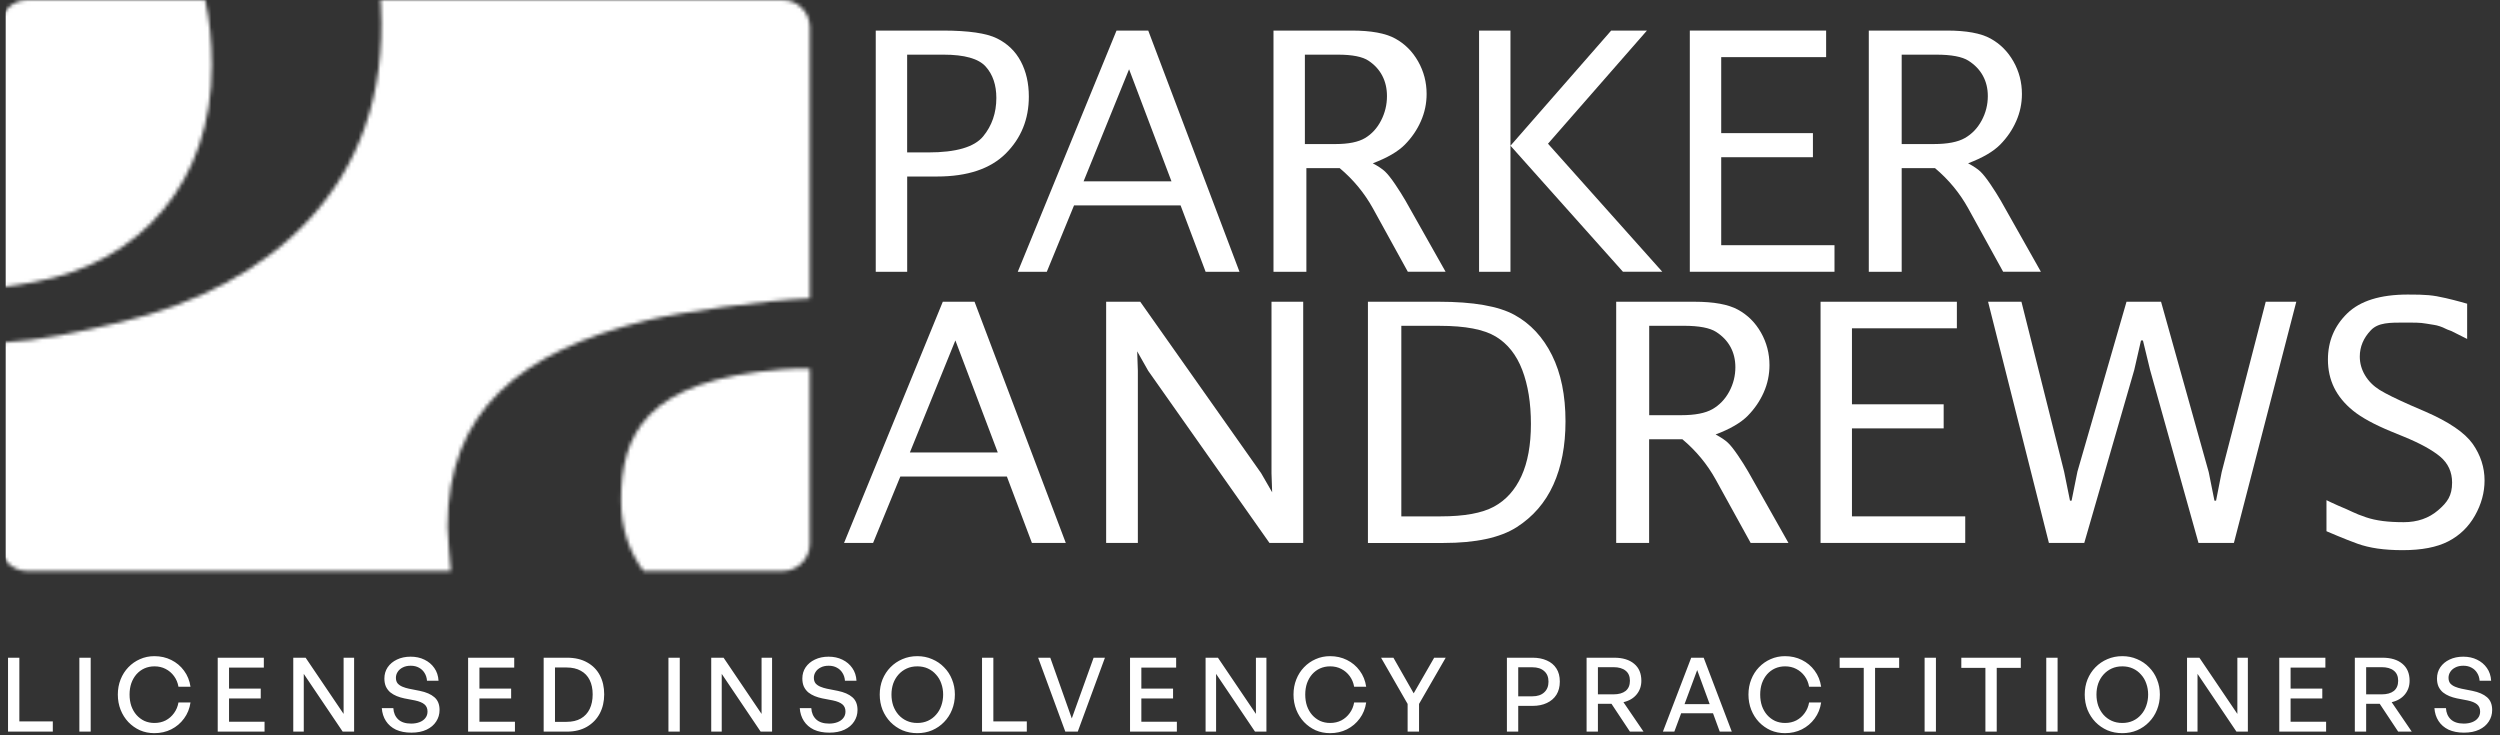
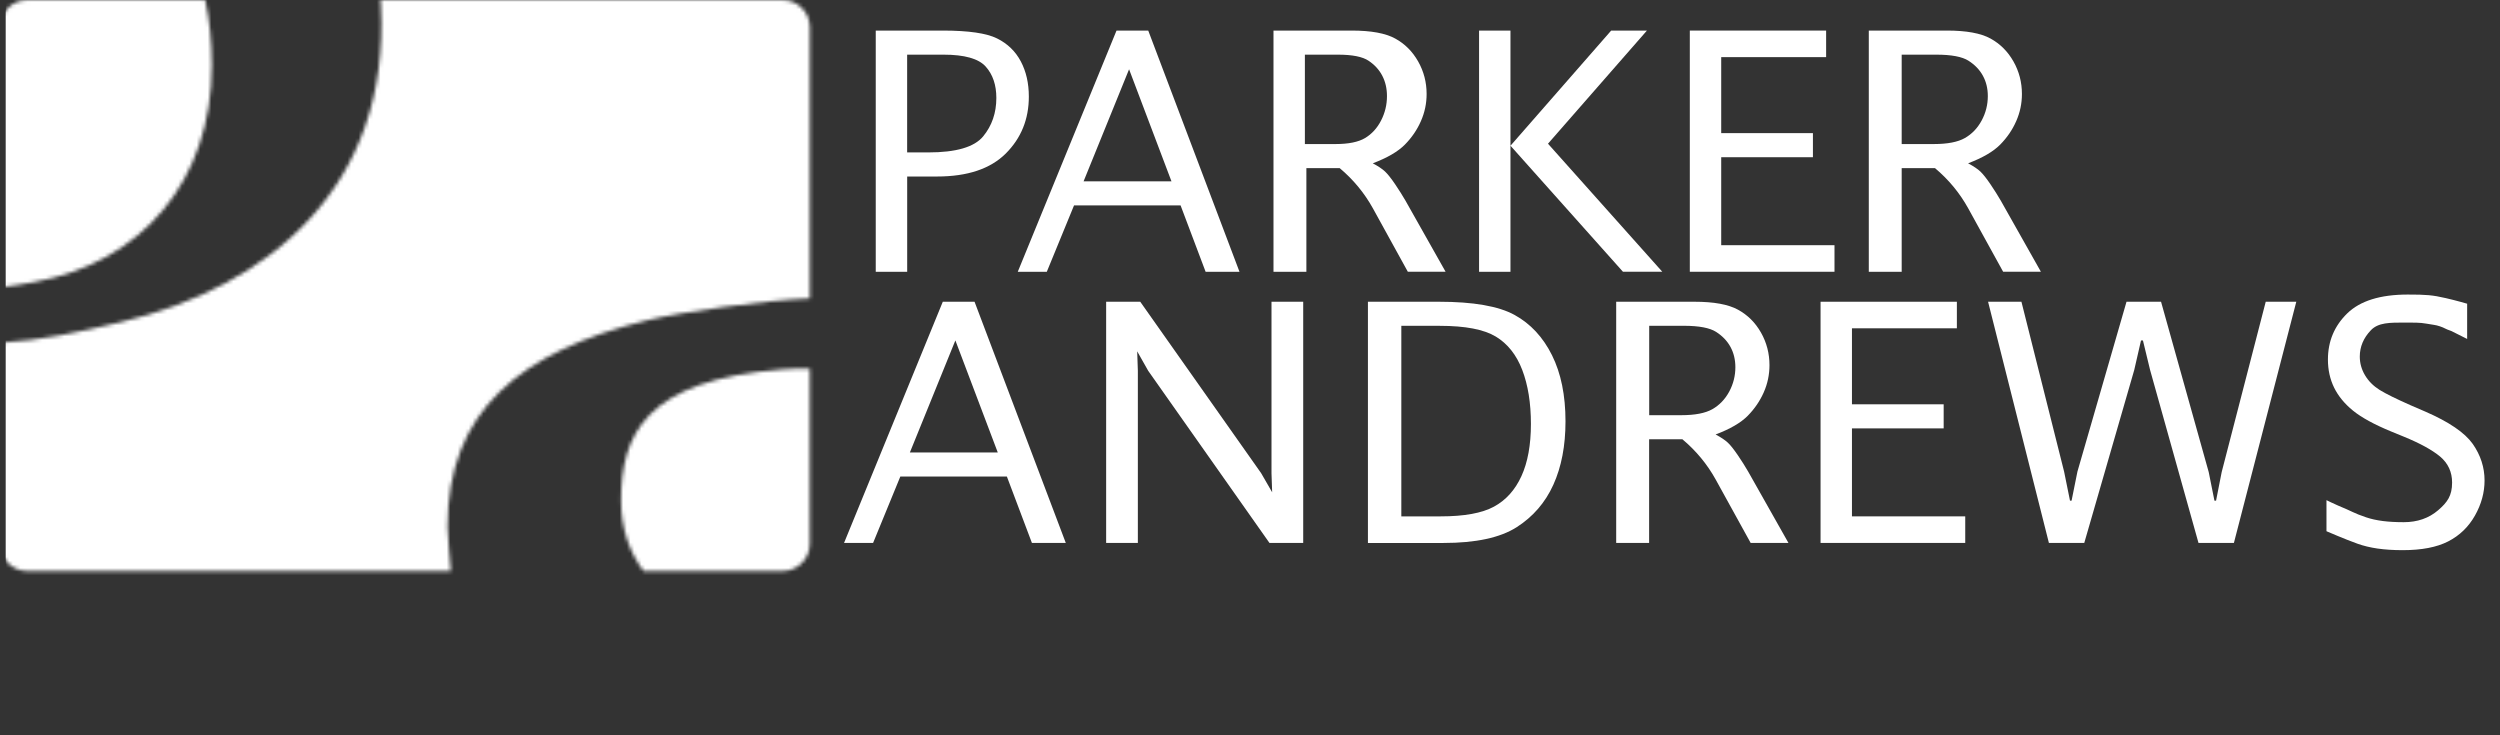
<svg xmlns="http://www.w3.org/2000/svg" width="680" height="200" viewBox="0 0 680 200" fill="none">
  <rect x="0" y="0" width="680" height="200" fill="#333333" stroke="none" />
-   <path d="M14.364 199H2.184V178.896H5.264V196.228H14.364V199ZM24.667 199H21.587V178.896H24.667V199ZM41.989 199.42C40.589 199.42 39.282 199.159 38.069 198.636C36.874 198.095 35.819 197.348 34.905 196.396C34.009 195.444 33.309 194.333 32.805 193.064C32.301 191.776 32.049 190.395 32.049 188.92C32.049 187.445 32.301 186.073 32.805 184.804C33.309 183.535 34.009 182.433 34.905 181.5C35.819 180.548 36.874 179.811 38.069 179.288C39.282 178.747 40.589 178.476 41.989 178.476C43.669 178.476 45.199 178.821 46.581 179.512C47.981 180.203 49.138 181.173 50.053 182.424C50.986 183.675 51.574 185.131 51.817 186.792H48.541C48.354 185.709 47.953 184.748 47.337 183.908C46.721 183.068 45.955 182.415 45.041 181.948C44.145 181.481 43.137 181.248 42.017 181.248C41.027 181.248 40.113 181.435 39.273 181.808C38.451 182.181 37.733 182.713 37.117 183.404C36.519 184.095 36.053 184.907 35.717 185.84C35.399 186.773 35.241 187.8 35.241 188.92C35.241 190.04 35.399 191.076 35.717 192.028C36.053 192.961 36.519 193.773 37.117 194.464C37.733 195.155 38.451 195.696 39.273 196.088C40.113 196.461 41.027 196.648 42.017 196.648C43.137 196.648 44.154 196.415 45.069 195.948C45.983 195.463 46.739 194.8 47.337 193.96C47.953 193.12 48.354 192.159 48.541 191.076H51.817C51.574 192.737 50.986 194.193 50.053 195.444C49.138 196.695 47.981 197.675 46.581 198.384C45.199 199.075 43.669 199.42 41.989 199.42ZM71.958 196.312V199H59.218V178.896H71.762V181.584H62.298V187.296H70.922V189.984H62.298V196.312H71.958ZM93.209 199L82.625 183.292V199H79.769V178.896H83.129L93.461 194.184V178.896H96.317V199H93.209ZM119.56 193.12C119.56 194.277 119.252 195.323 118.636 196.256C118.038 197.189 117.17 197.927 116.032 198.468C114.893 199.009 113.512 199.28 111.888 199.28C110.264 199.28 108.864 199.009 107.688 198.468C106.53 197.908 105.625 197.124 104.972 196.116C104.318 195.108 103.945 193.941 103.852 192.616H106.988C107.062 193.885 107.501 194.903 108.304 195.668C109.125 196.433 110.301 196.816 111.832 196.816C112.69 196.816 113.456 196.685 114.128 196.424C114.8 196.163 115.322 195.789 115.696 195.304C116.088 194.819 116.284 194.231 116.284 193.54C116.284 192.7 116.004 192.047 115.444 191.58C114.884 191.113 114.025 190.759 112.868 190.516L109.956 189.956C109.246 189.807 108.565 189.601 107.912 189.34C107.277 189.079 106.698 188.743 106.176 188.332C105.672 187.903 105.27 187.38 104.972 186.764C104.692 186.129 104.552 185.392 104.552 184.552C104.552 183.413 104.85 182.396 105.448 181.5C106.064 180.604 106.904 179.904 107.968 179.4C109.05 178.877 110.292 178.616 111.692 178.616C113.092 178.616 114.342 178.887 115.444 179.428C116.564 179.969 117.46 180.725 118.132 181.696C118.822 182.667 119.205 183.824 119.28 185.168H116.144C116.088 184.365 115.864 183.656 115.472 183.04C115.098 182.424 114.594 181.948 113.96 181.612C113.325 181.257 112.578 181.08 111.72 181.08C110.861 181.08 110.133 181.239 109.536 181.556C108.938 181.855 108.481 182.256 108.164 182.76C107.846 183.245 107.688 183.777 107.688 184.356C107.688 184.991 107.846 185.504 108.164 185.896C108.5 186.269 108.938 186.568 109.48 186.792C110.021 187.016 110.6 187.193 111.216 187.324L114.184 187.912C115.92 188.267 117.245 188.845 118.16 189.648C119.093 190.451 119.56 191.608 119.56 193.12ZM140.065 196.312V199H127.325V178.896H139.869V181.584H130.405V187.296H139.029V189.984H130.405V196.312H140.065ZM154.233 199H147.877V178.896H154.233C156.38 178.896 158.209 179.325 159.721 180.184C161.233 181.024 162.381 182.191 163.165 183.684C163.949 185.177 164.341 186.904 164.341 188.864C164.341 190.805 163.94 192.541 163.137 194.072C162.334 195.584 161.168 196.788 159.637 197.684C158.125 198.561 156.324 199 154.233 199ZM150.957 181.556V196.34H154.093C155.642 196.34 156.94 196.041 157.985 195.444C159.049 194.828 159.852 193.96 160.393 192.84C160.934 191.72 161.205 190.395 161.205 188.864C161.205 187.352 160.934 186.055 160.393 184.972C159.852 183.871 159.049 183.031 157.985 182.452C156.94 181.855 155.642 181.556 154.093 181.556H150.957ZM184.896 199H181.816V178.896H184.896V199ZM206.894 199L196.31 183.292V199H193.454V178.896H196.814L207.146 194.184V178.896H210.002V199H206.894ZM233.244 193.12C233.244 194.277 232.936 195.323 232.32 196.256C231.723 197.189 230.855 197.927 229.716 198.468C228.577 199.009 227.196 199.28 225.572 199.28C223.948 199.28 222.548 199.009 221.372 198.468C220.215 197.908 219.309 197.124 218.656 196.116C218.003 195.108 217.629 193.941 217.536 192.616H220.672C220.747 193.885 221.185 194.903 221.988 195.668C222.809 196.433 223.985 196.816 225.516 196.816C226.375 196.816 227.14 196.685 227.812 196.424C228.484 196.163 229.007 195.789 229.38 195.304C229.772 194.819 229.968 194.231 229.968 193.54C229.968 192.7 229.688 192.047 229.128 191.58C228.568 191.113 227.709 190.759 226.552 190.516L223.64 189.956C222.931 189.807 222.249 189.601 221.596 189.34C220.961 189.079 220.383 188.743 219.86 188.332C219.356 187.903 218.955 187.38 218.656 186.764C218.376 186.129 218.236 185.392 218.236 184.552C218.236 183.413 218.535 182.396 219.132 181.5C219.748 180.604 220.588 179.904 221.652 179.4C222.735 178.877 223.976 178.616 225.376 178.616C226.776 178.616 228.027 178.887 229.128 179.428C230.248 179.969 231.144 180.725 231.816 181.696C232.507 182.667 232.889 183.824 232.964 185.168H229.828C229.772 184.365 229.548 183.656 229.156 183.04C228.783 182.424 228.279 181.948 227.644 181.612C227.009 181.257 226.263 181.08 225.404 181.08C224.545 181.08 223.817 181.239 223.22 181.556C222.623 181.855 222.165 182.256 221.848 182.76C221.531 183.245 221.372 183.777 221.372 184.356C221.372 184.991 221.531 185.504 221.848 185.896C222.184 186.269 222.623 186.568 223.164 186.792C223.705 187.016 224.284 187.193 224.9 187.324L227.868 187.912C229.604 188.267 230.929 188.845 231.844 189.648C232.777 190.451 233.244 191.608 233.244 193.12ZM249.507 199.42C248.051 199.42 246.698 199.159 245.447 198.636C244.215 198.095 243.132 197.348 242.199 196.396C241.284 195.444 240.566 194.333 240.043 193.064C239.539 191.776 239.287 190.395 239.287 188.92C239.287 187.445 239.539 186.073 240.043 184.804C240.566 183.535 241.284 182.433 242.199 181.5C243.132 180.548 244.215 179.811 245.447 179.288C246.698 178.747 248.051 178.476 249.507 178.476C250.963 178.476 252.307 178.747 253.539 179.288C254.79 179.811 255.872 180.548 256.787 181.5C257.72 182.433 258.439 183.535 258.943 184.804C259.466 186.073 259.727 187.445 259.727 188.92C259.727 190.395 259.466 191.776 258.943 193.064C258.439 194.333 257.72 195.444 256.787 196.396C255.872 197.348 254.79 198.095 253.539 198.636C252.307 199.159 250.963 199.42 249.507 199.42ZM249.507 196.648C250.571 196.648 251.532 196.452 252.391 196.06C253.25 195.668 253.987 195.117 254.603 194.408C255.238 193.699 255.714 192.877 256.031 191.944C256.367 190.992 256.535 189.984 256.535 188.92C256.535 187.856 256.367 186.857 256.031 185.924C255.714 184.991 255.238 184.179 254.603 183.488C253.987 182.779 253.25 182.228 252.391 181.836C251.532 181.444 250.571 181.248 249.507 181.248C248.443 181.248 247.482 181.444 246.623 181.836C245.764 182.228 245.018 182.779 244.383 183.488C243.767 184.179 243.291 184.991 242.955 185.924C242.638 186.857 242.479 187.856 242.479 188.92C242.479 189.984 242.638 190.992 242.955 191.944C243.291 192.877 243.767 193.699 244.383 194.408C245.018 195.117 245.764 195.668 246.623 196.06C247.482 196.452 248.443 196.648 249.507 196.648ZM279.292 199H267.112V178.896H270.192V196.228H279.292V199ZM300.544 178.896L293.152 199H289.764L282.372 178.896H285.676L291.528 195.416L297.464 178.896H300.544ZM320.108 196.312V199H307.368V178.896H319.912V181.584H310.448V187.296H319.072V189.984H310.448V196.312H320.108ZM341.359 199L330.775 183.292V199H327.919V178.896H331.279L341.611 194.184V178.896H344.467V199H341.359ZM361.774 199.42C360.374 199.42 359.067 199.159 357.854 198.636C356.659 198.095 355.604 197.348 354.69 196.396C353.794 195.444 353.094 194.333 352.59 193.064C352.086 191.776 351.834 190.395 351.834 188.92C351.834 187.445 352.086 186.073 352.59 184.804C353.094 183.535 353.794 182.433 354.69 181.5C355.604 180.548 356.659 179.811 357.854 179.288C359.067 178.747 360.374 178.476 361.774 178.476C363.454 178.476 364.984 178.821 366.366 179.512C367.766 180.203 368.923 181.173 369.838 182.424C370.771 183.675 371.359 185.131 371.602 186.792H368.326C368.139 185.709 367.738 184.748 367.122 183.908C366.506 183.068 365.74 182.415 364.826 181.948C363.93 181.481 362.922 181.248 361.802 181.248C360.812 181.248 359.898 181.435 359.058 181.808C358.236 182.181 357.518 182.713 356.902 183.404C356.304 184.095 355.838 184.907 355.502 185.84C355.184 186.773 355.026 187.8 355.026 188.92C355.026 190.04 355.184 191.076 355.502 192.028C355.838 192.961 356.304 193.773 356.902 194.464C357.518 195.155 358.236 195.696 359.058 196.088C359.898 196.461 360.812 196.648 361.802 196.648C362.922 196.648 363.939 196.415 364.854 195.948C365.768 195.463 366.524 194.8 367.122 193.96C367.738 193.12 368.139 192.159 368.326 191.076H371.602C371.359 192.737 370.771 194.193 369.838 195.444C368.923 196.695 367.766 197.675 366.366 198.384C364.984 199.075 363.454 199.42 361.774 199.42ZM385.98 191.468V199H382.872V191.468L375.648 178.896H379.008L384.524 188.584L390.096 178.896H393.232L385.98 191.468ZM416.851 192H412.959V199H409.879V178.896H416.851C418.345 178.896 419.642 179.148 420.743 179.652C421.863 180.137 422.731 180.865 423.347 181.836C423.963 182.788 424.271 183.973 424.271 185.392C424.271 186.792 423.963 187.987 423.347 188.976C422.731 189.947 421.863 190.693 420.743 191.216C419.642 191.739 418.345 192 416.851 192ZM416.823 181.5H412.959V189.396H416.823C418.186 189.396 419.25 189.041 420.015 188.332C420.799 187.623 421.191 186.652 421.191 185.42C421.191 184.169 420.799 183.208 420.015 182.536C419.25 181.845 418.186 181.5 416.823 181.5ZM434.632 199H431.552V178.896H439.056C441.371 178.896 443.181 179.447 444.488 180.548C445.795 181.631 446.448 183.171 446.448 185.168C446.448 186.605 446.019 187.847 445.16 188.892C444.301 189.937 443.107 190.637 441.576 190.992L447.036 199H443.34L438.328 191.44H434.632V199ZM434.632 181.472V188.864H438.86C440.279 188.864 441.38 188.556 442.164 187.94C442.948 187.305 443.34 186.381 443.34 185.168C443.34 183.955 442.948 183.04 442.164 182.424C441.38 181.789 440.279 181.472 438.86 181.472H434.632ZM457.016 191.524H466.368L467.208 194.016H455.98L457.016 191.524ZM467.768 199L461.636 182.256L455.42 199H452.312L460.012 178.896H463.4L471.044 199H467.768ZM485.521 199.42C484.121 199.42 482.814 199.159 481.601 198.636C480.406 198.095 479.351 197.348 478.437 196.396C477.541 195.444 476.841 194.333 476.337 193.064C475.833 191.776 475.581 190.395 475.581 188.92C475.581 187.445 475.833 186.073 476.337 184.804C476.841 183.535 477.541 182.433 478.437 181.5C479.351 180.548 480.406 179.811 481.601 179.288C482.814 178.747 484.121 178.476 485.521 178.476C487.201 178.476 488.731 178.821 490.113 179.512C491.513 180.203 492.67 181.173 493.585 182.424C494.518 183.675 495.106 185.131 495.349 186.792H492.073C491.886 185.709 491.485 184.748 490.869 183.908C490.253 183.068 489.487 182.415 488.573 181.948C487.677 181.481 486.669 181.248 485.549 181.248C484.559 181.248 483.645 181.435 482.805 181.808C481.983 182.181 481.265 182.713 480.649 183.404C480.051 184.095 479.585 184.907 479.249 185.84C478.931 186.773 478.773 187.8 478.773 188.92C478.773 190.04 478.931 191.076 479.249 192.028C479.585 192.961 480.051 193.773 480.649 194.464C481.265 195.155 481.983 195.696 482.805 196.088C483.645 196.461 484.559 196.648 485.549 196.648C486.669 196.648 487.686 196.415 488.601 195.948C489.515 195.463 490.271 194.8 490.869 193.96C491.485 193.12 491.886 192.159 492.073 191.076H495.349C495.106 192.737 494.518 194.193 493.585 195.444C492.67 196.695 491.513 197.675 490.113 198.384C488.731 199.075 487.201 199.42 485.521 199.42ZM510.019 199H506.939V181.668H500.387V178.896H516.571V181.668H510.019V199ZM526.573 199H523.493V178.896H526.573V199ZM543.11 199H540.03V181.668H533.478V178.896H549.662V181.668H543.11V199ZM559.664 199H556.584V178.896H559.664V199ZM577.265 199.42C575.809 199.42 574.456 199.159 573.205 198.636C571.973 198.095 570.891 197.348 569.957 196.396C569.043 195.444 568.324 194.333 567.801 193.064C567.297 191.776 567.045 190.395 567.045 188.92C567.045 187.445 567.297 186.073 567.801 184.804C568.324 183.535 569.043 182.433 569.957 181.5C570.891 180.548 571.973 179.811 573.205 179.288C574.456 178.747 575.809 178.476 577.265 178.476C578.721 178.476 580.065 178.747 581.297 179.288C582.548 179.811 583.631 180.548 584.545 181.5C585.479 182.433 586.197 183.535 586.701 184.804C587.224 186.073 587.485 187.445 587.485 188.92C587.485 190.395 587.224 191.776 586.701 193.064C586.197 194.333 585.479 195.444 584.545 196.396C583.631 197.348 582.548 198.095 581.297 198.636C580.065 199.159 578.721 199.42 577.265 199.42ZM577.265 196.648C578.329 196.648 579.291 196.452 580.149 196.06C581.008 195.668 581.745 195.117 582.361 194.408C582.996 193.699 583.472 192.877 583.789 191.944C584.125 190.992 584.293 189.984 584.293 188.92C584.293 187.856 584.125 186.857 583.789 185.924C583.472 184.991 582.996 184.179 582.361 183.488C581.745 182.779 581.008 182.228 580.149 181.836C579.291 181.444 578.329 181.248 577.265 181.248C576.201 181.248 575.24 181.444 574.381 181.836C573.523 182.228 572.776 182.779 572.141 183.488C571.525 184.179 571.049 184.991 570.713 185.924C570.396 186.857 570.237 187.856 570.237 188.92C570.237 189.984 570.396 190.992 570.713 191.944C571.049 192.877 571.525 193.699 572.141 194.408C572.776 195.117 573.523 195.668 574.381 196.06C575.24 196.452 576.201 196.648 577.265 196.648ZM608.311 199L597.727 183.292V199H594.871V178.896H598.231L608.563 194.184V178.896H611.419V199H608.311ZM632.701 196.312V199H619.961V178.896H632.505V181.584H623.041V187.296H631.665V189.984H623.041V196.312H632.701ZM643.593 199H640.513V178.896H648.017C650.332 178.896 652.142 179.447 653.449 180.548C654.756 181.631 655.409 183.171 655.409 185.168C655.409 186.605 654.98 187.847 654.121 188.892C653.262 189.937 652.068 190.637 650.537 190.992L655.997 199H652.301L647.289 191.44H643.593V199ZM643.593 181.472V188.864H647.821C649.24 188.864 650.341 188.556 651.125 187.94C651.909 187.305 652.301 186.381 652.301 185.168C652.301 183.955 651.909 183.04 651.125 182.424C650.341 181.789 649.24 181.472 647.821 181.472H643.593ZM677.87 193.12C677.87 194.277 677.562 195.323 676.946 196.256C676.349 197.189 675.481 197.927 674.342 198.468C673.203 199.009 671.822 199.28 670.198 199.28C668.574 199.28 667.174 199.009 665.998 198.468C664.841 197.908 663.935 197.124 663.282 196.116C662.629 195.108 662.255 193.941 662.162 192.616H665.298C665.373 193.885 665.811 194.903 666.614 195.668C667.435 196.433 668.611 196.816 670.142 196.816C671.001 196.816 671.766 196.685 672.438 196.424C673.11 196.163 673.633 195.789 674.006 195.304C674.398 194.819 674.594 194.231 674.594 193.54C674.594 192.7 674.314 192.047 673.754 191.58C673.194 191.113 672.335 190.759 671.178 190.516L668.266 189.956C667.557 189.807 666.875 189.601 666.222 189.34C665.587 189.079 665.009 188.743 664.486 188.332C663.982 187.903 663.581 187.38 663.282 186.764C663.002 186.129 662.862 185.392 662.862 184.552C662.862 183.413 663.161 182.396 663.758 181.5C664.374 180.604 665.214 179.904 666.278 179.4C667.361 178.877 668.602 178.616 670.002 178.616C671.402 178.616 672.653 178.887 673.754 179.428C674.874 179.969 675.77 180.725 676.442 181.696C677.133 182.667 677.515 183.824 677.59 185.168H674.454C674.398 184.365 674.174 183.656 673.782 183.04C673.409 182.424 672.905 181.948 672.27 181.612C671.635 181.257 670.889 181.08 670.03 181.08C669.171 181.08 668.443 181.239 667.846 181.556C667.249 181.855 666.791 182.256 666.474 182.76C666.157 183.245 665.998 183.777 665.998 184.356C665.998 184.991 666.157 185.504 666.474 185.896C666.81 186.269 667.249 186.568 667.79 186.792C668.331 187.016 668.91 187.193 669.526 187.324L672.494 187.912C674.23 188.267 675.555 188.845 676.47 189.648C677.403 190.451 677.87 191.608 677.87 193.12Z" fill="white" />
  <path d="M246.743 73.93H238.203V8.315H256.469C263.427 8.315 268.344 9.031 271.197 10.453C274.062 11.874 276.21 13.959 277.664 16.706C279.117 19.452 279.844 22.648 279.844 26.282C279.844 32.428 277.749 37.579 273.57 41.758C269.38 45.927 263.149 48.011 254.866 48.011H246.754V73.919L246.743 73.93ZM246.743 41.459H252.493C260.05 41.459 265.02 40.005 267.414 37.098C269.808 34.191 271.005 30.707 271.005 26.635C271.005 23.108 270.043 20.265 268.108 18.106C266.174 15.947 262.348 14.867 256.629 14.867H246.743V41.459Z" fill="white" />
  <path d="M284.739 73.93H276.83L303.689 8.326H312.325L337.143 73.93H327.93L321.122 55.877H292.135L284.729 73.93H284.739ZM294.733 49.326H318.642L307.109 18.843L294.733 49.326Z" fill="white" />
  <path d="M355.345 73.93H346.389V8.315H367.679C372.917 8.315 376.85 9.031 379.479 10.474C382.108 11.906 384.192 13.991 385.732 16.706C387.271 19.42 388.04 22.381 388.04 25.566C388.04 28.131 387.527 30.589 386.49 32.941C385.464 35.292 384.011 37.419 382.14 39.322C380.27 41.224 377.352 42.923 373.397 44.42C374.883 45.211 375.995 45.959 376.743 46.664C377.48 47.37 378.389 48.513 379.458 50.084C380.526 51.666 381.456 53.141 382.258 54.52L393.203 73.919H382.931L373.43 56.668C371.121 52.5 368.107 48.845 364.387 45.724H355.335V73.919L355.345 73.93ZM354.928 39.182H363.276C366.803 39.182 369.475 38.637 371.303 37.547C373.12 36.457 374.573 34.875 375.642 32.802C376.711 30.728 377.256 28.505 377.256 26.132C377.256 24.07 376.828 22.231 375.984 20.607C375.14 18.982 373.9 17.625 372.254 16.524C370.619 15.423 367.84 14.867 363.906 14.867H354.928V39.172V39.182Z" fill="white" />
  <path d="M410.846 73.93H402.307V8.315H410.846V39.642L438.24 8.315H447.966L421.054 39.086L452.145 73.919H441.446L410.846 39.631V73.919V73.93Z" fill="white" />
  <path d="M459.629 73.93V8.315H496.706V15.54H468.169V36.211H493.115V42.763H468.169V66.694H498.982V73.919H459.629V73.93Z" fill="white" />
  <path d="M517.269 73.93H508.312V8.315H529.603C534.84 8.315 538.774 9.031 541.403 10.474C544.032 11.917 546.116 13.991 547.655 16.706C549.194 19.42 549.964 22.381 549.964 25.566C549.964 28.131 549.451 30.589 548.414 32.941C547.388 35.292 545.935 37.419 544.064 39.322C542.194 41.224 539.276 42.923 535.321 44.42C536.807 45.211 537.919 45.959 538.667 46.664C539.404 47.37 540.313 48.513 541.381 50.084C542.45 51.656 543.38 53.141 544.182 54.52L555.126 73.919H544.855L535.353 56.668C533.045 52.5 530.031 48.845 526.311 45.724H517.258V73.919L517.269 73.93ZM517.269 39.182H526.023C529.721 39.182 532.532 38.637 534.445 37.547C536.358 36.457 537.876 34.875 538.998 32.802C540.12 30.728 540.687 28.505 540.687 26.132C540.687 24.07 540.238 22.231 539.351 20.607C538.464 18.982 537.16 17.625 535.439 16.524C533.718 15.423 530.8 14.867 526.685 14.867H517.258V39.172L517.269 39.182Z" fill="white" />
  <path d="M237.491 147.677H229.582L256.441 82.074H265.077L289.895 147.677H280.682L273.873 129.625H244.887L237.481 147.677H237.491ZM247.485 123.073H271.394L259.861 92.591L247.485 123.073Z" fill="white" />
  <path d="M309.496 147.677H300.871V82.074H310.148L343.025 128.695L346.028 133.9L345.847 128.738V82.074H354.472V147.677H345.291L312.307 100.853L309.315 95.562L309.496 100.842V147.677Z" fill="white" />
  <path d="M372.076 147.677V82.074H391.368C400.752 82.074 407.614 83.271 411.964 85.665C416.314 88.059 419.702 91.715 422.15 96.631C424.597 101.547 425.816 107.544 425.816 114.619C425.816 121.246 424.715 126.985 422.513 131.848C420.312 136.711 416.977 140.559 412.509 143.413C408.042 146.256 401.415 147.688 392.64 147.688H372.087L372.076 147.677ZM381.161 140.452H391.881C398.273 140.452 403.104 139.576 406.353 137.812C409.613 136.049 412.103 133.28 413.824 129.518C415.545 125.756 416.41 121.021 416.41 115.324C416.41 109.628 415.619 104.722 414.048 100.618C412.477 96.513 410.072 93.489 406.845 91.543C403.617 89.598 398.551 88.626 391.646 88.626H381.161V140.452Z" fill="white" />
  <path d="M448.571 147.677H439.604V82.074H460.916C466.153 82.074 470.086 82.79 472.726 84.233C475.366 85.676 477.45 87.749 478.989 90.464C480.528 93.179 481.298 96.139 481.298 99.324C481.298 101.89 480.785 104.348 479.748 106.699C478.711 109.051 477.268 111.177 475.398 113.08C473.528 114.982 470.61 116.682 466.644 118.178C468.13 118.969 469.242 119.717 469.99 120.423C470.738 121.128 471.636 122.272 472.705 123.843C473.773 125.414 474.714 126.9 475.505 128.278L486.46 147.677H476.178L466.666 130.427C464.357 126.258 461.332 122.603 457.613 119.482H448.56V147.677H448.571ZM448.571 112.93H457.335C461.044 112.93 463.855 112.385 465.768 111.295C467.681 110.205 469.199 108.623 470.332 106.55C471.454 104.476 472.021 102.253 472.021 99.88C472.021 97.817 471.572 95.979 470.684 94.354C469.797 92.73 468.493 91.372 466.773 90.272C465.052 89.171 462.134 88.615 458.008 88.615H448.582V112.92L448.571 112.93Z" fill="white" />
  <path d="M495.191 147.677V82.074H532.268V89.299H503.731V109.97H528.677V116.521H503.731V140.452H534.545V147.677H495.191Z" fill="white" />
  <path d="M566.942 147.677H557.301L540.756 82.074H549.83L561.437 128.278L563.04 136.188H563.468L565.061 128.278L578.41 82.074H587.805L600.77 128.407L602.33 136.188H602.768L604.297 128.407L616.278 82.074H624.593L607.621 147.677H597.991L584.823 100.628L582.878 92.602H582.354L580.516 100.628L566.92 147.677H566.942Z" fill="white" />
  <path d="M632.811 136.049C632.811 136.049 635.035 137.139 635.975 137.524C639.823 139.095 640.229 139.586 643.542 140.698C646.321 141.639 649.57 142.034 653.824 142.034C657.544 142.034 660.665 140.944 663.187 138.774C665.709 136.604 666.971 134.809 666.971 131.26C666.971 128.385 665.891 126.034 663.721 124.196C661.552 122.389 658.26 120.583 653.846 118.777L650.425 117.377C645.776 115.463 642.313 113.561 640.015 111.691C637.717 109.82 636.007 107.736 634.885 105.449C633.763 103.161 633.196 100.618 633.196 97.796C633.196 92.837 634.949 88.647 638.455 85.237C641.96 81.828 647.443 80.118 654.904 80.118C659.884 80.118 661.605 80.246 665.271 81.091C668.157 81.753 671.064 82.608 671.064 82.608V92.195L666.81 90.058C664.758 89.342 665.079 89.235 663.636 88.754C662.321 88.316 661.937 88.401 660.023 88.038C658.281 87.706 656.24 87.739 654.188 87.739C649.998 87.739 646.898 87.717 644.878 89.823C642.869 91.928 641.864 94.312 641.864 96.994C641.864 98.801 642.345 100.5 643.296 102.093C644.248 103.685 645.573 105 647.24 106.047C648.918 107.095 651.74 108.484 655.705 110.237L659.713 111.968C666.126 114.758 670.423 117.687 672.593 120.754C674.73 123.821 675.799 127.135 675.799 130.683C675.799 133.975 674.923 137.171 673.18 140.249C671.438 143.327 669.012 145.668 665.912 147.26C662.813 148.853 658.687 149.644 653.525 149.644C648.363 149.644 644.526 149.056 641.244 147.891C637.963 146.726 632.801 144.492 632.801 144.492V136.027L632.811 136.049Z" fill="white" />
  <mask id="mask0_3236_1289" style="mask-type:luminance" maskUnits="userSpaceOnUse" x="0" y="0" width="221" height="156">
    <path d="M9.512 76.687C6.445 77.254 3.238 77.788 0 78.205V7.385C0 3.324 3.324 0 7.385 0H55.824C56.978 5.365 57.609 11.276 57.609 17.764C57.609 49.123 38.637 71.332 9.512 76.676V76.687ZM168.936 136.273C168.936 143.733 171.17 150.114 175.039 155.33H212.885C216.947 155.33 220.271 152.006 220.271 147.945V100.254C217.823 100.201 215.258 100.254 212.575 100.479C175.595 103.45 168.925 118.103 168.925 136.273H168.936ZM212.896 0H103.493C103.525 0.502 103.568 0.983 103.589 1.486C106.24 50.768 73.106 78.109 32.759 87.642C20.895 90.443 11.693 92.527 0 93.243V147.945C0 152.006 3.324 155.33 7.385 155.33H122.624C122.453 153.62 121.737 144.963 121.737 143.22C121.737 111.862 141.329 95.658 176.065 87.108C184.818 84.949 208.108 81.593 220.282 81.187V7.385C220.282 3.324 216.958 0 212.896 0Z" fill="white" />
  </mask>
  <g mask="url(#mask0_3236_1289)">
    <rect x="1.549" y="-30.023" width="291.817" height="254.045" fill="white" />
  </g>
</svg>